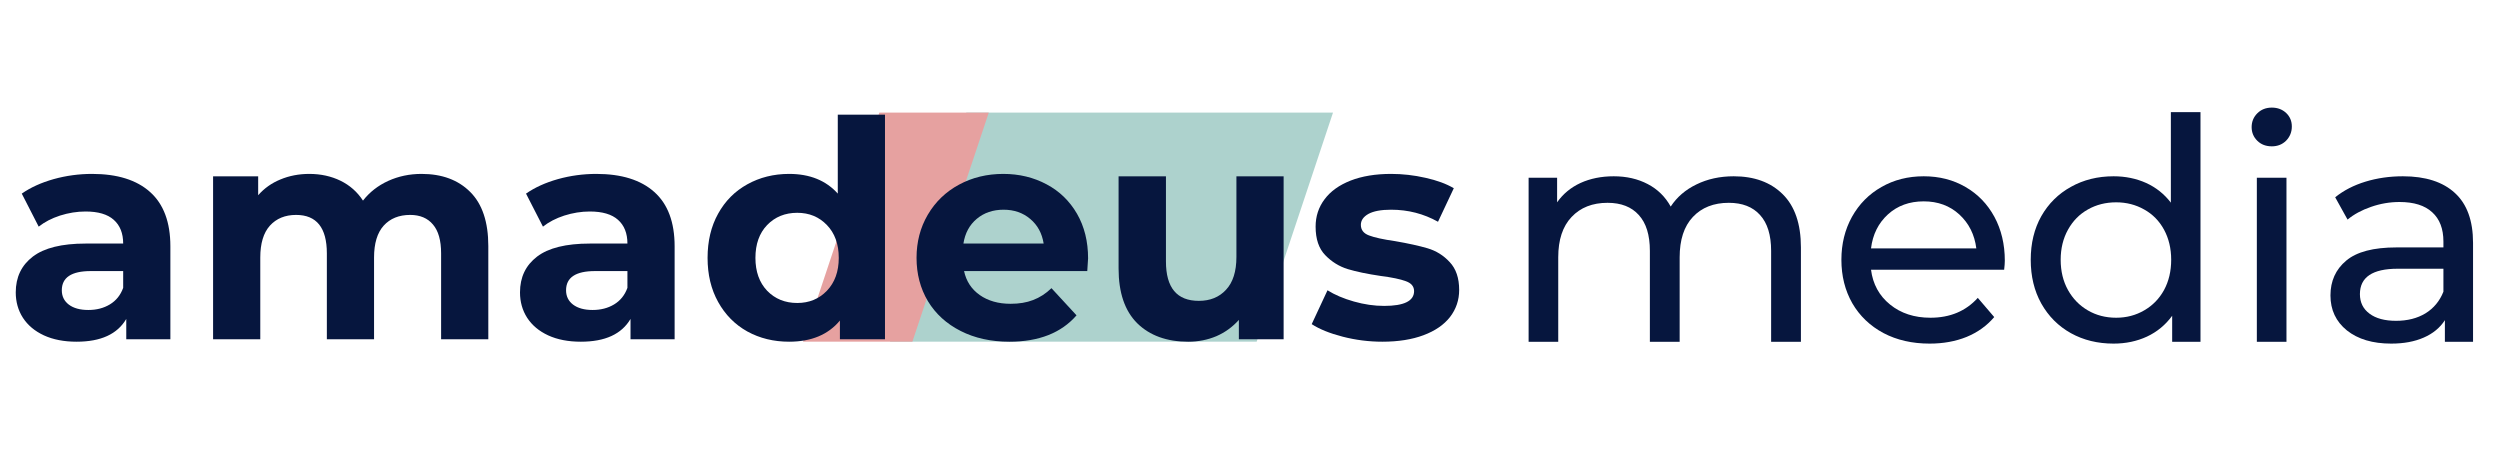
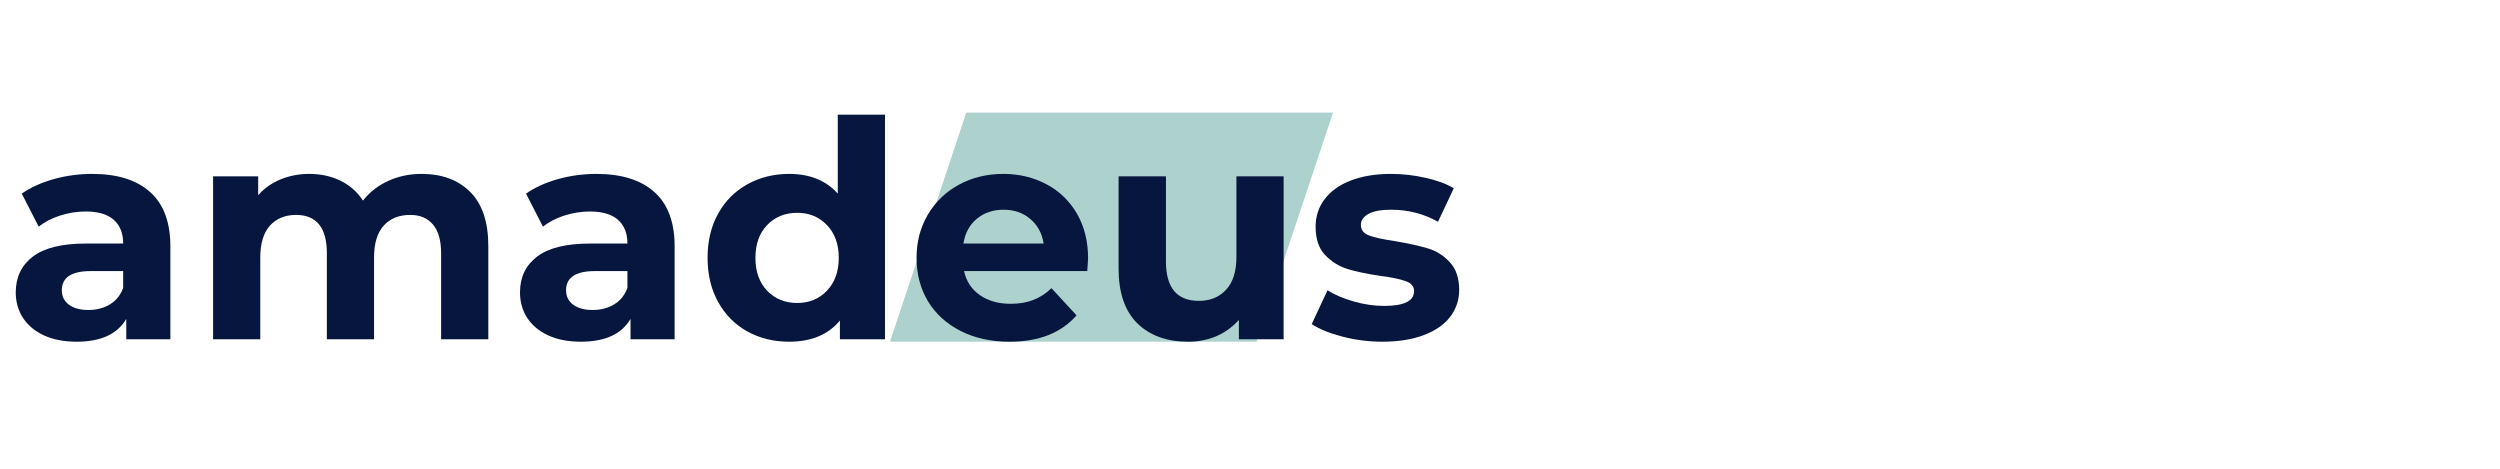
<svg xmlns="http://www.w3.org/2000/svg" width="320" zoomAndPan="magnify" viewBox="0 0 240 45" height="60" preserveAspectRatio="xMidYMid meet" version="1.0">
  <defs>
    <g />
    <clipPath id="c558fcd334">
      <path d="M 85.438 10.809 L 128 10.809 L 128 32.801 L 85.438 32.801 Z M 85.438 10.809 " clip-rule="nonzero" />
    </clipPath>
    <clipPath id="b0da57d6f6">
      <path d="M 92.766 10.809 L 127.969 10.809 L 120.641 32.801 L 85.438 32.801 Z M 92.766 10.809 " clip-rule="nonzero" />
    </clipPath>
    <clipPath id="b773504e5e">
      <path d="M 0.438 0.809 L 43 0.809 L 43 22.801 L 0.438 22.801 Z M 0.438 0.809 " clip-rule="nonzero" />
    </clipPath>
    <clipPath id="5cb6480394">
      <path d="M 7.766 0.809 L 42.969 0.809 L 35.641 22.801 L 0.438 22.801 Z M 7.766 0.809 " clip-rule="nonzero" />
    </clipPath>
    <clipPath id="91866158e0">
      <rect x="0" width="43" y="0" height="23" />
    </clipPath>
    <clipPath id="ee47d8d5e9">
      <path d="M 77.086 10.809 L 94.922 10.809 L 94.922 32.828 L 77.086 32.828 Z M 77.086 10.809 " clip-rule="nonzero" />
    </clipPath>
    <clipPath id="1ad805e0ef">
      <path d="M 84.418 10.809 L 94.922 10.809 L 87.59 32.801 L 77.086 32.801 Z M 84.418 10.809 " clip-rule="nonzero" />
    </clipPath>
    <clipPath id="5d490cb505">
-       <path d="M 0.086 0.809 L 17.922 0.809 L 17.922 22.828 L 0.086 22.828 Z M 0.086 0.809 " clip-rule="nonzero" />
-     </clipPath>
+       </clipPath>
    <clipPath id="9a5769515e">
      <path d="M 7.418 0.809 L 17.922 0.809 L 10.59 22.801 L 0.086 22.801 Z M 7.418 0.809 " clip-rule="nonzero" />
    </clipPath>
    <clipPath id="44983e0129">
      <rect x="0" width="18" y="0" height="23" />
    </clipPath>
    <clipPath id="201602255d">
      <rect x="0" width="150" y="0" height="36" />
    </clipPath>
    <clipPath id="37bf2112ae">
-       <rect x="0" width="96" y="0" height="37" />
-     </clipPath>
+       </clipPath>
  </defs>
  <g clip-path="url(#c558fcd334)">
    <g clip-path="url(#b0da57d6f6)">
      <g transform="matrix(1, 0, 0, 1, 85, 10)">
        <g clip-path="url(#91866158e0)">
          <g clip-path="url(#b773504e5e)">
            <g clip-path="url(#5cb6480394)">
              <path fill="#add2cd" d="M 0.438 0.809 L 42.961 0.809 L 42.961 22.801 L 0.438 22.801 Z M 0.438 0.809 " fill-opacity="1" fill-rule="nonzero" />
            </g>
          </g>
        </g>
      </g>
    </g>
  </g>
  <g clip-path="url(#ee47d8d5e9)">
    <g clip-path="url(#1ad805e0ef)">
      <g transform="matrix(1, 0, 0, 1, 77, 10)">
        <g clip-path="url(#44983e0129)">
          <g clip-path="url(#5d490cb505)">
            <g clip-path="url(#9a5769515e)">
-               <path fill="#e6a1a0" d="M 0.086 0.809 L 17.922 0.809 L 17.922 22.828 L 0.086 22.828 Z M 0.086 0.809 " fill-opacity="1" fill-rule="nonzero" />
-             </g>
+               </g>
          </g>
        </g>
      </g>
    </g>
  </g>
  <g transform="matrix(1, 0, 0, 1, -0, 5)">
    <g clip-path="url(#201602255d)">
      <g fill="#06163e" fill-opacity="1">
        <g transform="translate(0.434, 27.57)">
          <g>
            <path d="M 8.406 -15.875 C 10.82 -15.875 12.676 -15.297 13.969 -14.141 C 15.27 -12.984 15.922 -11.242 15.922 -8.922 L 15.922 0 L 11.688 0 L 11.688 -1.953 C 10.832 -0.492 9.242 0.234 6.922 0.234 C 5.711 0.234 4.664 0.031 3.781 -0.375 C 2.906 -0.781 2.234 -1.344 1.766 -2.062 C 1.305 -2.781 1.078 -3.594 1.078 -4.5 C 1.078 -5.957 1.625 -7.102 2.719 -7.938 C 3.812 -8.77 5.5 -9.188 7.781 -9.188 L 11.391 -9.188 C 11.391 -10.176 11.086 -10.938 10.484 -11.469 C 9.891 -12 8.988 -12.266 7.781 -12.266 C 6.957 -12.266 6.141 -12.133 5.328 -11.875 C 4.523 -11.613 3.844 -11.258 3.281 -10.812 L 1.656 -13.984 C 2.508 -14.578 3.531 -15.039 4.719 -15.375 C 5.914 -15.707 7.145 -15.875 8.406 -15.875 Z M 8.047 -2.812 C 8.828 -2.812 9.516 -2.988 10.109 -3.344 C 10.711 -3.707 11.141 -4.238 11.391 -4.938 L 11.391 -6.547 L 8.281 -6.547 C 6.426 -6.547 5.5 -5.93 5.5 -4.703 C 5.5 -4.129 5.723 -3.672 6.172 -3.328 C 6.629 -2.984 7.254 -2.812 8.047 -2.812 Z M 8.047 -2.812 " />
          </g>
        </g>
      </g>
      <g fill="#06163e" fill-opacity="1">
        <g transform="translate(18.362, 27.57)">
          <g>
            <path d="M 22.109 -15.875 C 24.066 -15.875 25.625 -15.297 26.781 -14.141 C 27.938 -12.984 28.516 -11.254 28.516 -8.953 L 28.516 0 L 23.984 0 L 23.984 -8.25 C 23.984 -9.488 23.723 -10.41 23.203 -11.016 C 22.691 -11.629 21.961 -11.938 21.016 -11.938 C 19.941 -11.938 19.094 -11.594 18.469 -10.906 C 17.852 -10.219 17.547 -9.195 17.547 -7.844 L 17.547 0 L 13.016 0 L 13.016 -8.25 C 13.016 -10.707 12.031 -11.938 10.062 -11.938 C 9.008 -11.938 8.172 -11.594 7.547 -10.906 C 6.93 -10.219 6.625 -9.195 6.625 -7.844 L 6.625 0 L 2.094 0 L 2.094 -15.641 L 6.422 -15.641 L 6.422 -13.828 C 7.004 -14.492 7.719 -15 8.562 -15.344 C 9.406 -15.695 10.328 -15.875 11.328 -15.875 C 12.43 -15.875 13.43 -15.656 14.328 -15.219 C 15.223 -14.781 15.941 -14.145 16.484 -13.312 C 17.117 -14.125 17.926 -14.754 18.906 -15.203 C 19.883 -15.648 20.953 -15.875 22.109 -15.875 Z M 22.109 -15.875 " />
          </g>
        </g>
      </g>
      <g fill="#06163e" fill-opacity="1">
        <g transform="translate(48.842, 27.57)">
          <g>
            <path d="M 8.406 -15.875 C 10.82 -15.875 12.676 -15.297 13.969 -14.141 C 15.27 -12.984 15.922 -11.242 15.922 -8.922 L 15.922 0 L 11.688 0 L 11.688 -1.953 C 10.832 -0.492 9.242 0.234 6.922 0.234 C 5.711 0.234 4.664 0.031 3.781 -0.375 C 2.906 -0.781 2.234 -1.344 1.766 -2.062 C 1.305 -2.781 1.078 -3.594 1.078 -4.5 C 1.078 -5.957 1.625 -7.102 2.719 -7.938 C 3.812 -8.77 5.5 -9.188 7.781 -9.188 L 11.391 -9.188 C 11.391 -10.176 11.086 -10.938 10.484 -11.469 C 9.891 -12 8.988 -12.266 7.781 -12.266 C 6.957 -12.266 6.141 -12.133 5.328 -11.875 C 4.523 -11.613 3.844 -11.258 3.281 -10.812 L 1.656 -13.984 C 2.508 -14.578 3.531 -15.039 4.719 -15.375 C 5.914 -15.707 7.145 -15.875 8.406 -15.875 Z M 8.047 -2.812 C 8.828 -2.812 9.516 -2.988 10.109 -3.344 C 10.711 -3.707 11.141 -4.238 11.391 -4.938 L 11.391 -6.547 L 8.281 -6.547 C 6.426 -6.547 5.5 -5.93 5.5 -4.703 C 5.5 -4.129 5.723 -3.672 6.172 -3.328 C 6.629 -2.984 7.254 -2.812 8.047 -2.812 Z M 8.047 -2.812 " />
          </g>
        </g>
      </g>
      <g fill="#06163e" fill-opacity="1">
        <g transform="translate(66.943, 27.57)">
          <g>
            <path d="M 18.016 -21.562 L 18.016 0 L 13.688 0 L 13.688 -1.797 C 12.562 -0.441 10.938 0.234 8.812 0.234 C 7.332 0.234 5.992 -0.094 4.797 -0.75 C 3.609 -1.414 2.676 -2.359 2 -3.578 C 1.32 -4.797 0.984 -6.207 0.984 -7.812 C 0.984 -9.426 1.32 -10.844 2 -12.062 C 2.676 -13.281 3.609 -14.219 4.797 -14.875 C 5.992 -15.539 7.332 -15.875 8.812 -15.875 C 10.801 -15.875 12.359 -15.242 13.484 -13.984 L 13.484 -21.562 Z M 9.594 -3.484 C 10.738 -3.484 11.688 -3.875 12.438 -4.656 C 13.195 -5.445 13.578 -6.5 13.578 -7.812 C 13.578 -9.133 13.195 -10.188 12.438 -10.969 C 11.688 -11.75 10.738 -12.141 9.594 -12.141 C 8.426 -12.141 7.461 -11.75 6.703 -10.969 C 5.953 -10.188 5.578 -9.133 5.578 -7.812 C 5.578 -6.5 5.953 -5.445 6.703 -4.656 C 7.461 -3.875 8.426 -3.484 9.594 -3.484 Z M 9.594 -3.484 " />
          </g>
        </g>
      </g>
      <g fill="#06163e" fill-opacity="1">
        <g transform="translate(87.05, 27.57)">
          <g>
            <path d="M 17.406 -7.766 C 17.406 -7.703 17.379 -7.297 17.328 -6.547 L 5.5 -6.547 C 5.707 -5.578 6.207 -4.812 7 -4.25 C 7.801 -3.688 8.789 -3.406 9.969 -3.406 C 10.781 -3.406 11.5 -3.523 12.125 -3.766 C 12.758 -4.004 13.348 -4.383 13.891 -4.906 L 16.297 -2.297 C 14.828 -0.609 12.68 0.234 9.859 0.234 C 8.086 0.234 6.523 -0.109 5.172 -0.797 C 3.816 -1.484 2.77 -2.438 2.031 -3.656 C 1.301 -4.883 0.938 -6.27 0.938 -7.812 C 0.938 -9.344 1.297 -10.723 2.016 -11.953 C 2.742 -13.191 3.742 -14.156 5.016 -14.844 C 6.285 -15.531 7.703 -15.875 9.266 -15.875 C 10.797 -15.875 12.18 -15.539 13.422 -14.875 C 14.66 -14.219 15.633 -13.273 16.344 -12.047 C 17.051 -10.816 17.406 -9.391 17.406 -7.766 Z M 9.297 -12.438 C 8.273 -12.438 7.414 -12.145 6.719 -11.562 C 6.02 -10.977 5.594 -10.188 5.438 -9.188 L 13.141 -9.188 C 12.984 -10.176 12.555 -10.961 11.859 -11.547 C 11.16 -12.141 10.305 -12.438 9.297 -12.438 Z M 9.297 -12.438 " />
          </g>
        </g>
      </g>
      <g fill="#06163e" fill-opacity="1">
        <g transform="translate(105.384, 27.57)">
          <g>
            <path d="M 17.844 -15.641 L 17.844 0 L 13.547 0 L 13.547 -1.859 C 12.941 -1.18 12.223 -0.66 11.391 -0.297 C 10.555 0.055 9.656 0.234 8.688 0.234 C 6.633 0.234 5.004 -0.352 3.797 -1.531 C 2.598 -2.719 2 -4.473 2 -6.797 L 2 -15.641 L 6.547 -15.641 L 6.547 -7.469 C 6.547 -4.945 7.598 -3.688 9.703 -3.688 C 10.785 -3.688 11.656 -4.039 12.312 -4.75 C 12.977 -5.457 13.312 -6.508 13.312 -7.906 L 13.312 -15.641 Z M 17.844 -15.641 " />
          </g>
        </g>
      </g>
      <g fill="#06163e" fill-opacity="1">
        <g transform="translate(125.346, 27.57)">
          <g>
            <path d="M 7.359 0.234 C 6.055 0.234 4.785 0.07 3.547 -0.25 C 2.305 -0.57 1.316 -0.973 0.578 -1.453 L 2.094 -4.703 C 2.789 -4.266 3.633 -3.906 4.625 -3.625 C 5.613 -3.344 6.582 -3.203 7.531 -3.203 C 9.445 -3.203 10.406 -3.676 10.406 -4.625 C 10.406 -5.07 10.141 -5.391 9.609 -5.578 C 9.086 -5.773 8.285 -5.941 7.203 -6.078 C 5.93 -6.266 4.879 -6.484 4.047 -6.734 C 3.211 -6.992 2.488 -7.441 1.875 -8.078 C 1.258 -8.711 0.953 -9.625 0.953 -10.812 C 0.953 -11.801 1.238 -12.676 1.812 -13.438 C 2.383 -14.207 3.219 -14.805 4.312 -15.234 C 5.406 -15.66 6.703 -15.875 8.203 -15.875 C 9.305 -15.875 10.406 -15.75 11.5 -15.5 C 12.594 -15.258 13.5 -14.926 14.219 -14.5 L 12.703 -11.281 C 11.328 -12.051 9.828 -12.438 8.203 -12.438 C 7.234 -12.438 6.504 -12.301 6.016 -12.031 C 5.535 -11.758 5.297 -11.41 5.297 -10.984 C 5.297 -10.504 5.555 -10.164 6.078 -9.969 C 6.598 -9.77 7.43 -9.586 8.578 -9.422 C 9.848 -9.203 10.891 -8.973 11.703 -8.734 C 12.523 -8.492 13.234 -8.051 13.828 -7.406 C 14.43 -6.77 14.734 -5.879 14.734 -4.734 C 14.734 -3.766 14.441 -2.898 13.859 -2.141 C 13.273 -1.391 12.426 -0.805 11.312 -0.391 C 10.207 0.023 8.891 0.234 7.359 0.234 Z M 7.359 0.234 " />
          </g>
        </g>
      </g>
      <g fill="#06163e" fill-opacity="1">
        <g transform="translate(140.781, 27.57)">
          <g />
        </g>
      </g>
    </g>
  </g>
  <g transform="matrix(1, 0, 0, 1, 144, 4)">
    <g clip-path="url(#37bf2112ae)">
      <g fill="#06163e" fill-opacity="1">
        <g transform="translate(0.044, 28.814)">
          <g>
            <path d="M 22.391 -15.891 C 24.367 -15.891 25.938 -15.316 27.094 -14.172 C 28.258 -13.023 28.844 -11.32 28.844 -9.062 L 28.844 0 L 25.984 0 L 25.984 -8.734 C 25.984 -10.254 25.629 -11.398 24.922 -12.172 C 24.223 -12.953 23.223 -13.344 21.922 -13.344 C 20.473 -13.344 19.32 -12.891 18.469 -11.984 C 17.625 -11.086 17.203 -9.797 17.203 -8.109 L 17.203 0 L 14.344 0 L 14.344 -8.734 C 14.344 -10.254 13.988 -11.398 13.281 -12.172 C 12.582 -12.953 11.582 -13.344 10.281 -13.344 C 8.832 -13.344 7.68 -12.891 6.828 -11.984 C 5.973 -11.086 5.547 -9.797 5.547 -8.109 L 5.547 0 L 2.703 0 L 2.703 -15.75 L 5.438 -15.75 L 5.438 -13.391 C 6.008 -14.203 6.758 -14.82 7.688 -15.25 C 8.625 -15.676 9.688 -15.891 10.875 -15.891 C 12.102 -15.891 13.191 -15.641 14.141 -15.141 C 15.086 -14.648 15.82 -13.93 16.344 -12.984 C 16.938 -13.891 17.758 -14.598 18.812 -15.109 C 19.875 -15.629 21.066 -15.891 22.391 -15.891 Z M 22.391 -15.891 " />
          </g>
        </g>
      </g>
      <g fill="#06163e" fill-opacity="1">
        <g transform="translate(31.524, 28.814)">
          <g>
-             <path d="M 16.938 -7.781 C 16.938 -7.562 16.914 -7.273 16.875 -6.922 L 4.094 -6.922 C 4.27 -5.535 4.879 -4.422 5.922 -3.578 C 6.961 -2.734 8.254 -2.312 9.797 -2.312 C 11.68 -2.312 13.195 -2.945 14.344 -4.219 L 15.922 -2.375 C 15.211 -1.539 14.328 -0.906 13.266 -0.469 C 12.203 -0.039 11.02 0.172 9.719 0.172 C 8.051 0.172 6.57 -0.164 5.281 -0.844 C 4 -1.531 3.004 -2.484 2.297 -3.703 C 1.598 -4.93 1.25 -6.32 1.25 -7.875 C 1.25 -9.395 1.586 -10.77 2.266 -12 C 2.953 -13.227 3.895 -14.18 5.094 -14.859 C 6.289 -15.547 7.645 -15.891 9.156 -15.891 C 10.656 -15.891 11.992 -15.547 13.172 -14.859 C 14.348 -14.18 15.27 -13.227 15.938 -12 C 16.602 -10.77 16.938 -9.363 16.938 -7.781 Z M 9.156 -13.484 C 7.781 -13.484 6.633 -13.066 5.719 -12.234 C 4.801 -11.398 4.258 -10.312 4.094 -8.969 L 14.203 -8.969 C 14.035 -10.289 13.492 -11.375 12.578 -12.219 C 11.66 -13.062 10.52 -13.484 9.156 -13.484 Z M 9.156 -13.484 " />
-           </g>
+             </g>
        </g>
      </g>
      <g fill="#06163e" fill-opacity="1">
        <g transform="translate(49.7, 28.814)">
          <g>
            <path d="M 17.547 -22.047 L 17.547 0 L 14.828 0 L 14.828 -2.5 C 14.191 -1.625 13.383 -0.957 12.406 -0.5 C 11.438 -0.051 10.367 0.172 9.203 0.172 C 7.68 0.172 6.316 -0.16 5.109 -0.828 C 3.898 -1.504 2.953 -2.453 2.266 -3.672 C 1.586 -4.891 1.25 -6.289 1.25 -7.875 C 1.25 -9.457 1.586 -10.852 2.266 -12.062 C 2.953 -13.27 3.898 -14.207 5.109 -14.875 C 6.316 -15.551 7.68 -15.891 9.203 -15.891 C 10.336 -15.891 11.379 -15.676 12.328 -15.25 C 13.273 -14.82 14.066 -14.191 14.703 -13.359 L 14.703 -22.047 Z M 9.453 -2.312 C 10.441 -2.312 11.336 -2.547 12.141 -3.016 C 12.953 -3.484 13.586 -4.133 14.047 -4.969 C 14.504 -5.812 14.734 -6.781 14.734 -7.875 C 14.734 -8.957 14.504 -9.922 14.047 -10.766 C 13.586 -11.609 12.953 -12.254 12.141 -12.703 C 11.336 -13.16 10.441 -13.391 9.453 -13.391 C 8.441 -13.391 7.535 -13.16 6.734 -12.703 C 5.93 -12.254 5.297 -11.609 4.828 -10.766 C 4.359 -9.922 4.125 -8.957 4.125 -7.875 C 4.125 -6.781 4.359 -5.812 4.828 -4.969 C 5.297 -4.133 5.93 -3.484 6.734 -3.016 C 7.535 -2.547 8.441 -2.312 9.453 -2.312 Z M 9.453 -2.312 " />
          </g>
        </g>
      </g>
      <g fill="#06163e" fill-opacity="1">
        <g transform="translate(69.954, 28.814)">
          <g>
            <path d="M 2.703 -15.75 L 5.547 -15.75 L 5.547 0 L 2.703 0 Z M 4.141 -18.766 C 3.578 -18.766 3.113 -18.941 2.75 -19.297 C 2.383 -19.66 2.203 -20.098 2.203 -20.609 C 2.203 -21.129 2.383 -21.57 2.75 -21.938 C 3.113 -22.301 3.578 -22.484 4.141 -22.484 C 4.691 -22.484 5.148 -22.312 5.516 -21.969 C 5.879 -21.625 6.062 -21.191 6.062 -20.672 C 6.062 -20.141 5.879 -19.688 5.516 -19.312 C 5.148 -18.945 4.691 -18.766 4.141 -18.766 Z M 4.141 -18.766 " />
          </g>
        </g>
      </g>
      <g fill="#06163e" fill-opacity="1">
        <g transform="translate(78.24, 28.814)">
          <g>
            <path d="M 8.438 -15.891 C 10.613 -15.891 12.281 -15.352 13.438 -14.281 C 14.594 -13.219 15.172 -11.625 15.172 -9.5 L 15.172 0 L 12.469 0 L 12.469 -2.078 C 12 -1.348 11.32 -0.789 10.438 -0.406 C 9.562 -0.02 8.52 0.172 7.312 0.172 C 5.539 0.172 4.125 -0.25 3.062 -1.094 C 2.008 -1.945 1.484 -3.066 1.484 -4.453 C 1.484 -5.836 1.988 -6.953 3 -7.797 C 4.008 -8.641 5.613 -9.062 7.812 -9.062 L 12.328 -9.062 L 12.328 -9.625 C 12.328 -10.852 11.969 -11.789 11.25 -12.438 C 10.539 -13.094 9.492 -13.422 8.109 -13.422 C 7.18 -13.422 6.27 -13.266 5.375 -12.953 C 4.488 -12.648 3.738 -12.242 3.125 -11.734 L 1.938 -13.875 C 2.75 -14.531 3.719 -15.031 4.844 -15.375 C 5.969 -15.719 7.164 -15.891 8.438 -15.891 Z M 7.781 -2.016 C 8.875 -2.016 9.816 -2.254 10.609 -2.734 C 11.398 -3.223 11.973 -3.914 12.328 -4.812 L 12.328 -7.016 L 7.938 -7.016 C 5.52 -7.016 4.312 -6.203 4.312 -4.578 C 4.312 -3.785 4.617 -3.16 5.234 -2.703 C 5.848 -2.242 6.695 -2.016 7.781 -2.016 Z M 7.781 -2.016 " />
          </g>
        </g>
      </g>
    </g>
  </g>
</svg>